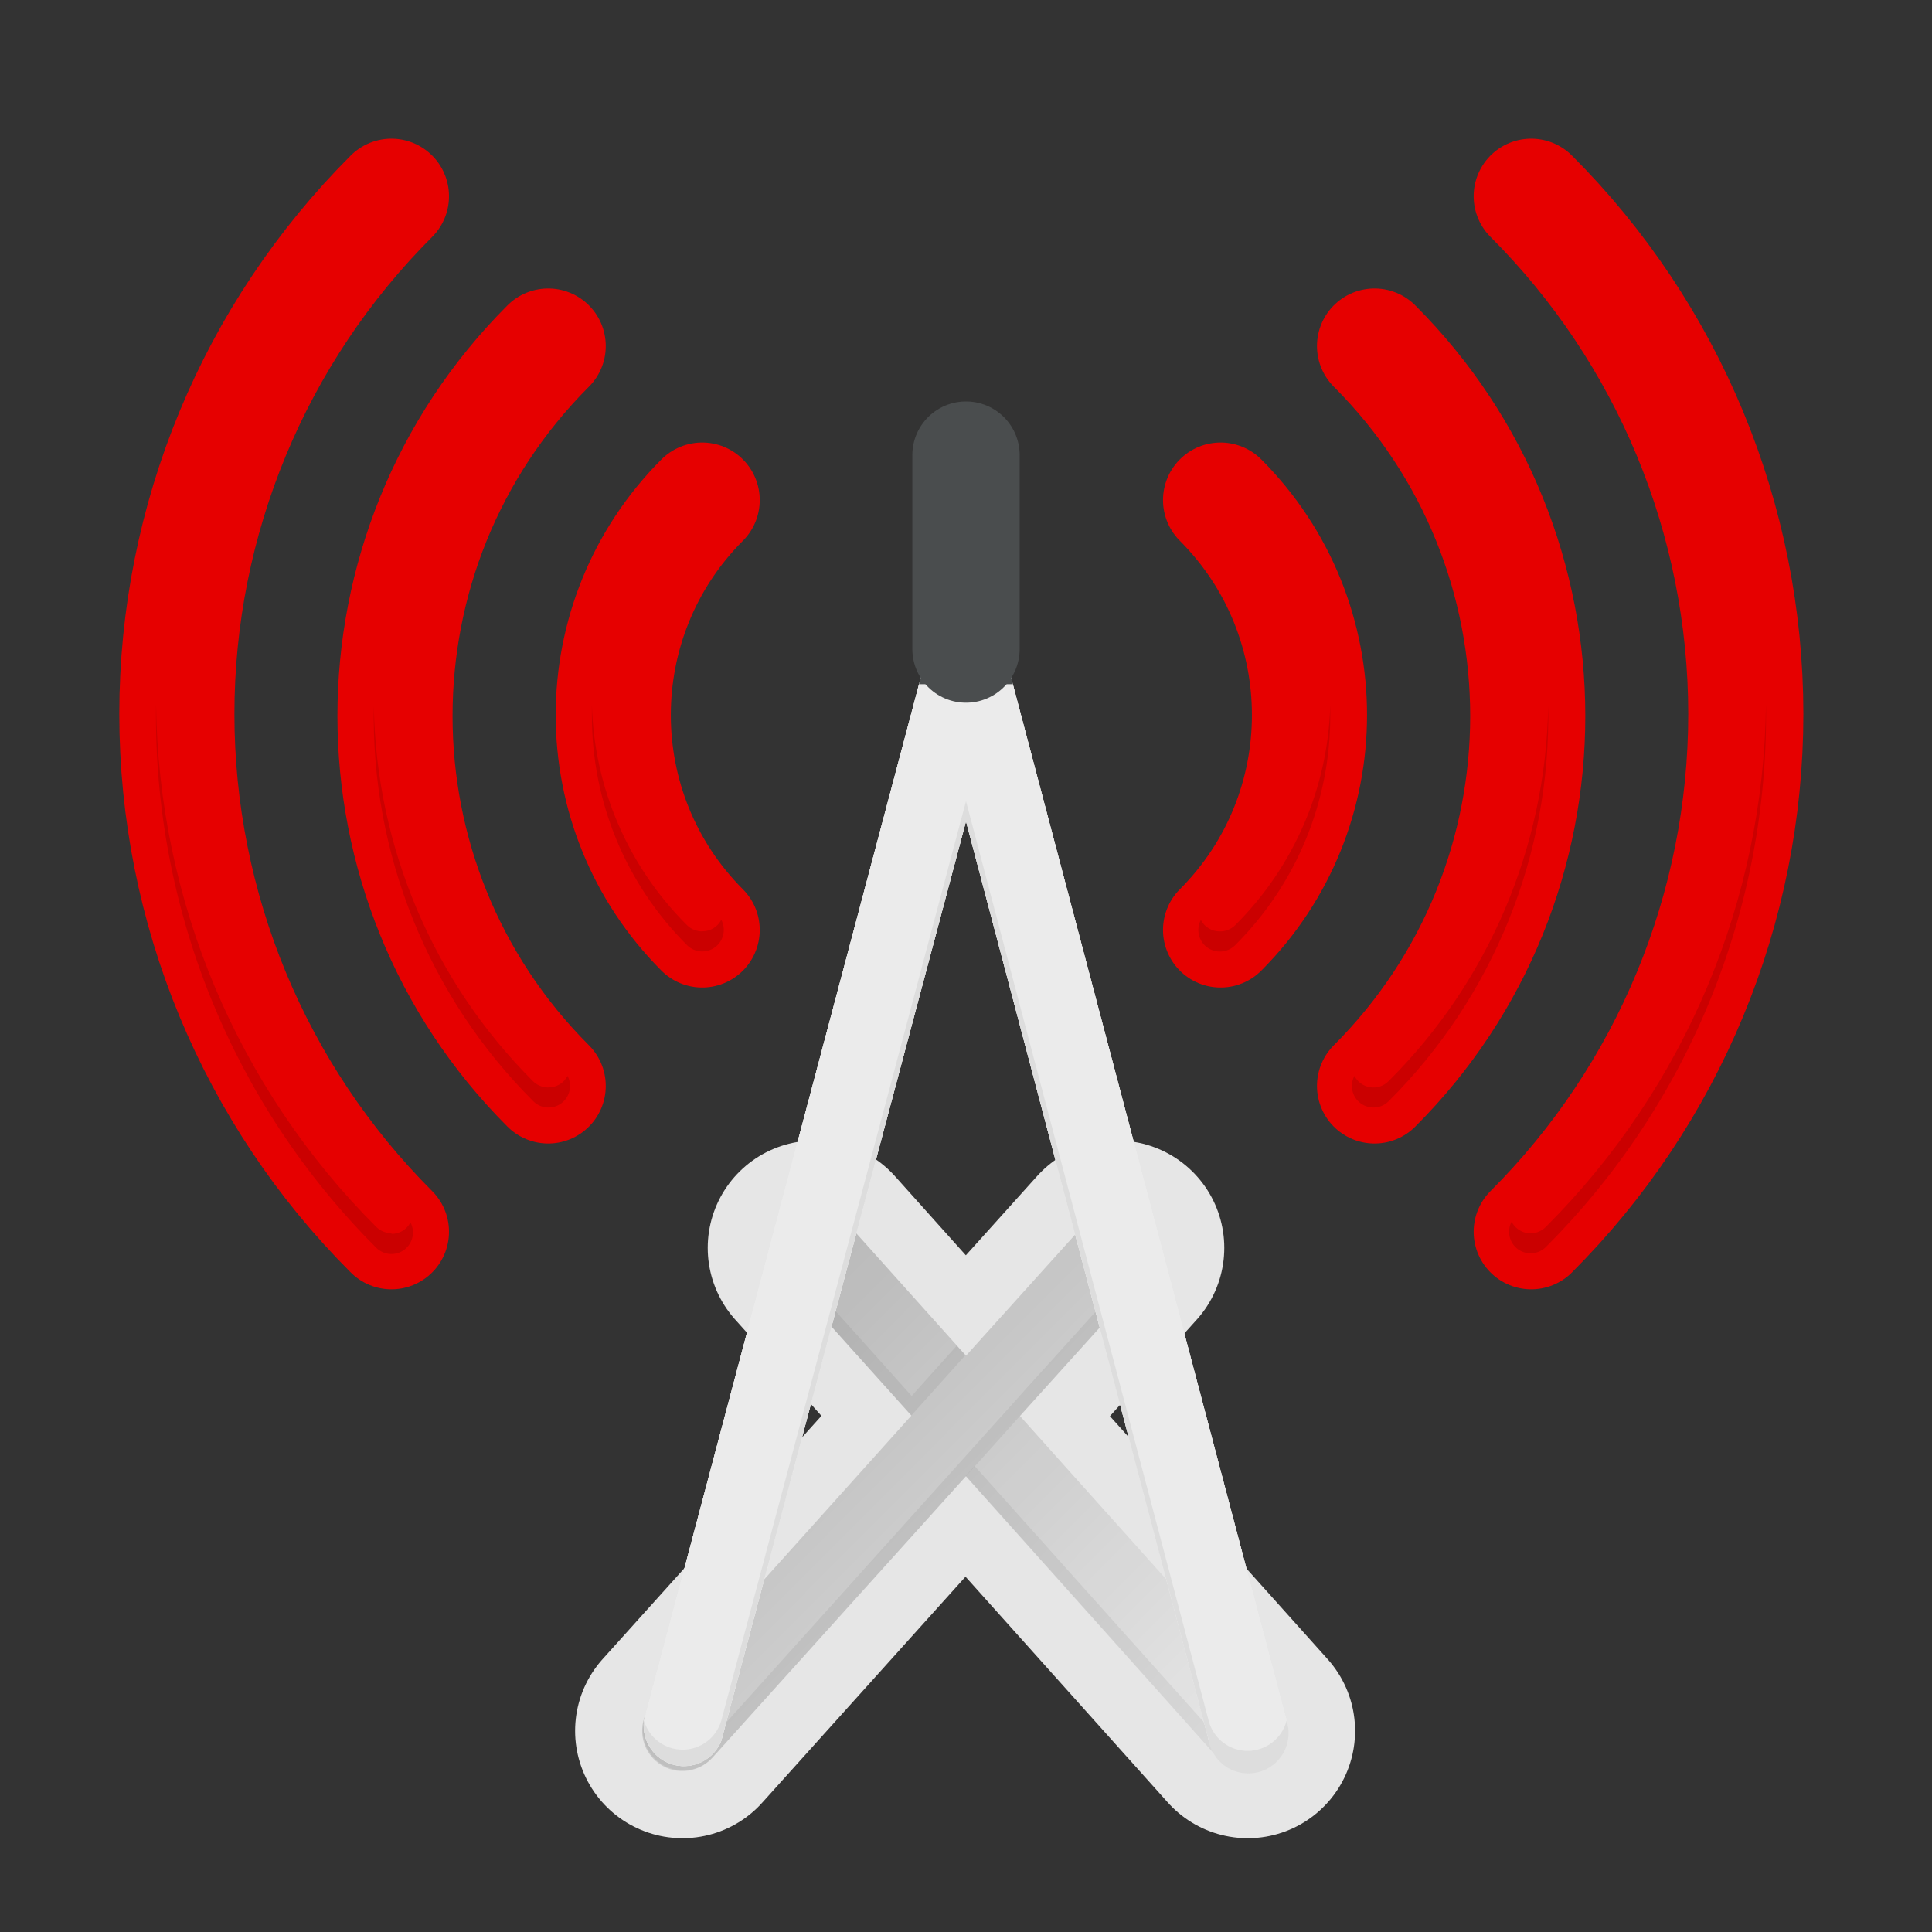
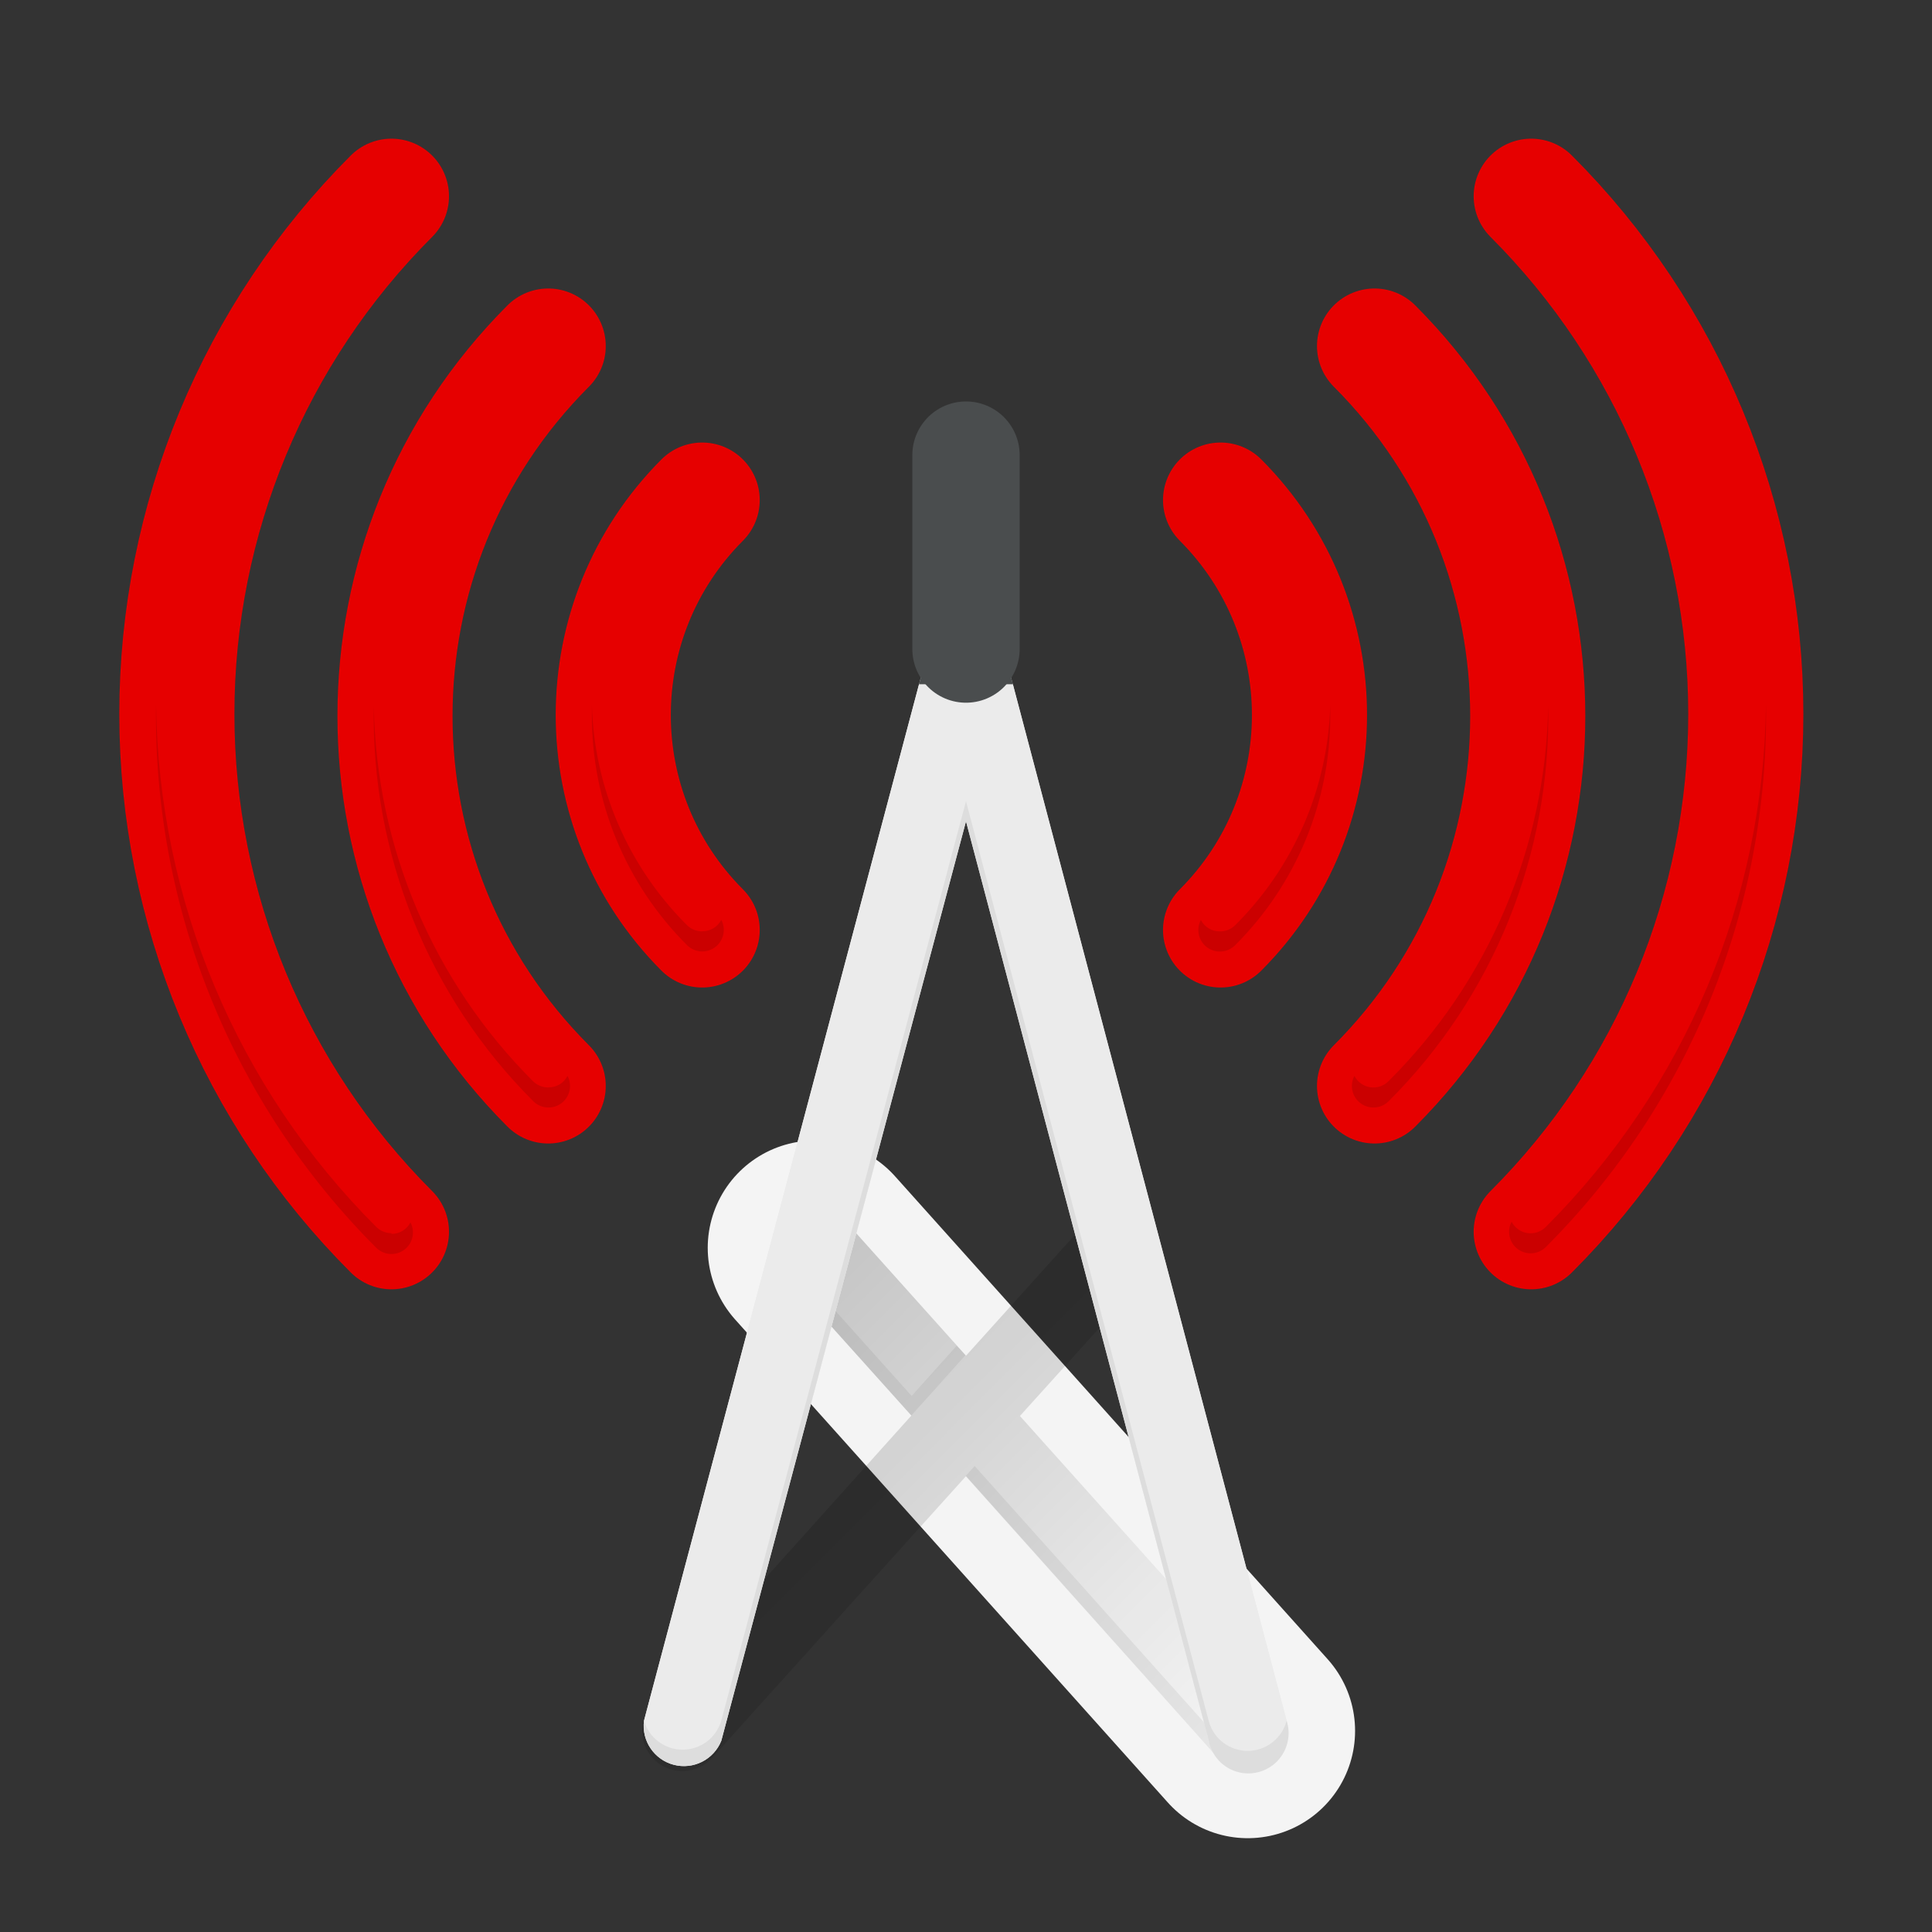
<svg xmlns="http://www.w3.org/2000/svg" width="72" height="72" viewBox="0 0 72 72">
  <rect x="0" y="0" width="72" height="72" fill="#333333" stroke="none" />
  <defs>
    <linearGradient id="vodafone-icon-hifi-network-hi-a" x1="10.217%" x2="89.813%" y1="24.143%" y2="93.584%">
      <stop offset="0%" />
      <stop offset="100%" stop-opacity="0" />
    </linearGradient>
  </defs>
  <g fill="none" fill-rule="evenodd">
    <g transform="translate(5.625 7.125)">
      <g transform="translate(18 16.125)">
-         <line x1="1.808" x2="18" y1="41.254" y2="23.254" stroke="#F4F4F4" stroke-linecap="round" stroke-linejoin="round" stroke-width="8" />
        <line x1="22.875" x2="6.75" y1="41.254" y2="23.254" stroke="#F4F4F4" stroke-linecap="round" stroke-linejoin="round" stroke-width="8" />
        <g stroke="#000" stroke-linecap="round" stroke-linejoin="round" stroke-width="8" opacity=".06" transform="translate(1.5 23.25)">
-           <line x1=".307" x2="16.5" y1="18.004" y2=".004" />
-           <line x1="21.375" x2="5.25" y1="18.004" y2=".004" />
-         </g>
+           </g>
        <path fill="url(#vodafone-icon-hifi-network-hi-a)" fill-rule="nonzero" d="M24,40.252 L14.385,29.52 L19.121,24.27 C19.675,23.654 19.625,22.705 19.009,22.151 C18.393,21.597 17.444,21.648 16.89,22.264 L12.375,27.274 L7.875,22.253 C7.517,21.851 6.972,21.67 6.445,21.779 C5.918,21.888 5.49,22.269 5.32,22.78 C5.151,23.291 5.267,23.853 5.625,24.255 L10.339,29.505 L0.69,40.249 C0.136,40.865 0.186,41.813 0.802,42.367 C1.419,42.922 2.367,42.871 2.921,42.255 L12.375,31.762 L21.773,42.263 C22.325,42.884 23.277,42.939 23.899,42.386 C24.52,41.833 24.575,40.881 24.023,40.26 L24,40.252 Z" opacity=".2" />
        <path fill="#000" fill-rule="nonzero" d="M7.155 4.399L5.475 6.274.75 1.001C.59.819.477.6.42.364.289.852.413 1.374.75 1.751L5.464 7.001 7.481 4.751 7.155 4.399zM19.001 19.125C18.705 19.391 18.315 19.528 17.918 19.506 17.52 19.484 17.148 19.305 16.883 19.009L7.822 8.884 7.485 9.259 16.883 19.759C17.344 20.264 18.09 20.392 18.694 20.071 19.299 19.749 19.609 19.059 19.448 18.394 19.373 18.676 19.218 18.93 19.001 19.125L19.001 19.125z" opacity=".06" transform="translate(4.875 22.5)" />
-         <path fill="#000" fill-rule="nonzero" d="M19.125,23.505 L14.389,28.755 L12.371,31.005 L2.933,41.505 C2.562,41.91 2,42.081 1.467,41.949 C0.934,41.818 0.515,41.406 0.375,40.875 C0.214,41.539 0.523,42.228 1.126,42.55 C1.729,42.873 2.473,42.746 2.936,42.244 L12.375,31.762 L14.393,29.512 L19.129,24.262 C19.467,23.886 19.592,23.364 19.462,22.875 C19.402,23.109 19.287,23.325 19.125,23.505 Z" opacity=".06" />
-         <path fill="#EBEBEB" fill-rule="nonzero" d="M22.875,42.75 C22.193,42.748 21.598,42.286 21.427,41.625 L12.375,7.357 L3.255,41.625 C2.974,42.326 2.216,42.709 1.485,42.519 C0.754,42.328 0.278,41.624 0.375,40.875 L10.924,1.125 C11.095,0.463 11.691,0.001 12.375,0 L12.375,0 C13.057,0.002 13.652,0.464 13.822,1.125 L24.323,40.875 C24.438,41.324 24.34,41.801 24.056,42.168 C23.772,42.535 23.335,42.75 22.871,42.75 L22.875,42.75 Z" />
        <path fill="#EBEBEB" fill-rule="nonzero" d="M22.875,42.75 C22.193,42.748 21.598,42.286 21.427,41.625 L12.375,7.357 L3.255,41.625 C2.974,42.326 2.216,42.709 1.485,42.519 C0.754,42.328 0.278,41.624 0.375,40.875 L10.924,1.125 C11.095,0.463 11.691,0.001 12.375,0 L12.375,0 C13.057,0.002 13.652,0.464 13.822,1.125 L24.323,40.875 C24.438,41.324 24.34,41.801 24.056,42.168 C23.772,42.535 23.335,42.75 22.871,42.75 L22.875,42.75 Z" />
        <path fill="#EBEBEB" fill-rule="nonzero" d="M24.326,40.875 L14.123,2.25 L10.624,2.25 L0.375,40.875 C0.278,41.624 0.754,42.328 1.485,42.519 C2.216,42.709 2.974,42.326 3.255,41.625 L12.375,7.357 L21.424,41.625 C21.53,42.173 21.931,42.617 22.466,42.777 C23.001,42.937 23.58,42.787 23.97,42.388 C24.36,41.989 24.496,41.406 24.323,40.875 L24.326,40.875 Z" />
        <path fill="#4A4D4E" fill-rule="nonzero" d="M13.826,1.125 C13.655,0.463 13.059,0.001 12.375,0 L12.375,0 C11.691,0.001 11.095,0.463 10.924,1.125 L10.624,2.25 L14.123,2.25 L13.826,1.125 Z" />
        <path fill="#000" fill-rule="nonzero" d="M24.323,40.875 C24.153,41.533 23.561,41.995 22.882,42 C22.202,42.005 21.604,41.553 21.424,40.898 L12.375,6.607 L3.255,40.875 C3.068,41.515 2.482,41.955 1.815,41.955 C1.148,41.955 0.562,41.515 0.375,40.875 L0.375,40.875 C0.278,41.624 0.754,42.328 1.485,42.519 C2.216,42.709 2.974,42.326 3.255,41.625 L12.375,7.357 L21.424,41.625 C21.53,42.173 21.931,42.617 22.466,42.777 C23.001,42.937 23.58,42.787 23.97,42.388 C24.36,41.989 24.496,41.406 24.323,40.875 Z" opacity=".06" />
      </g>
      <path stroke="#E60000" stroke-linecap="round" stroke-linejoin="round" stroke-width="4.29" d="M51.439.188C56.559 5.304 59.436 12.245 59.436 19.483 59.436 26.721 56.559 33.663 51.439 38.779M45.6 5.771C53.213 13.386 53.213 25.73 45.6 33.345M39.862 11.512C44.28 15.939 44.28 23.106 39.862 27.532M8.963.188C3.842 5.304.966 12.245.966 19.483.966 26.721 3.842 33.663 8.963 38.779M14.805 5.771C7.192 13.386 7.192 25.73 14.805 33.345M20.543 11.512C16.125 15.939 16.125 23.106 20.543 27.532" />
      <path fill="#000" fill-rule="nonzero" d="M51.983 19.474C51.803 19.656 51.548 19.741 51.295 19.703 51.042 19.664 50.824 19.506 50.708 19.279 50.521 19.629 50.62 20.063 50.938 20.3 51.257 20.536 51.701 20.504 51.983 20.224 57.34 14.869 60.3 7.573 60.188 0 60.102 7.314 57.157 14.304 51.983 19.474zM52.072.06C51.982 5.316 49.849 10.33 46.125 14.04 45.946 14.222 45.69 14.307 45.438 14.269 45.185 14.23 44.966 14.072 44.85 13.845 44.664 14.196 44.762 14.63 45.081 14.866 45.4 15.102 45.844 15.07 46.125 14.79 50.031 10.895 52.179 5.575 52.072.06zM39.836 8.46C39.538 8.464 39.263 8.298 39.127 8.033 38.941 8.383 39.04 8.817 39.358 9.054 39.677 9.29 40.121 9.258 40.403 8.977 42.684 6.706 43.961 3.617 43.95.398 43.95.274 43.95.146 43.95.022 43.866 3.11 42.599 6.048 40.41 8.227 40.258 8.379 40.051 8.462 39.836 8.46L39.836 8.46zM8.963 19.706C8.749 19.707 8.543 19.622 8.393 19.47 3.221 14.3.277 7.312.191 0 .072 7.582 3.032 14.889 8.396 20.25 8.678 20.53 9.121 20.562 9.44 20.326 9.759 20.09 9.857 19.656 9.671 19.305 9.536 19.571 9.261 19.737 8.963 19.733L8.963 19.706zM14.805 14.276C14.591 14.277 14.386 14.192 14.235 14.04 10.518 10.327 8.392 5.313 8.306.06 8.199 5.575 10.345 10.894 14.25 14.79 14.531 15.07 14.975 15.102 15.294 14.866 15.613 14.63 15.711 14.196 15.525 13.845 15.389 14.111 15.115 14.277 14.816 14.273L14.805 14.276zM20.543 8.46C20.329 8.46 20.123 8.375 19.973 8.224 17.784 6.044 16.516 3.107 16.433.019 16.433.142 16.433.27 16.433.394 16.421 3.613 17.699 6.702 19.98 8.974 20.261 9.254 20.705 9.286 21.024 9.05 21.343 8.813 21.441 8.379 21.255 8.029 21.119 8.295 20.845 8.46 20.546 8.456L20.543 8.46z" opacity=".12" transform="translate(0 19.125)" />
      <line x1="30.375" x2="30.375" y1="9.836" y2="17.063" stroke="#4A4D4E" stroke-linecap="round" stroke-width="4" />
    </g>
    <rect width="72" height="72" />
  </g>
</svg>